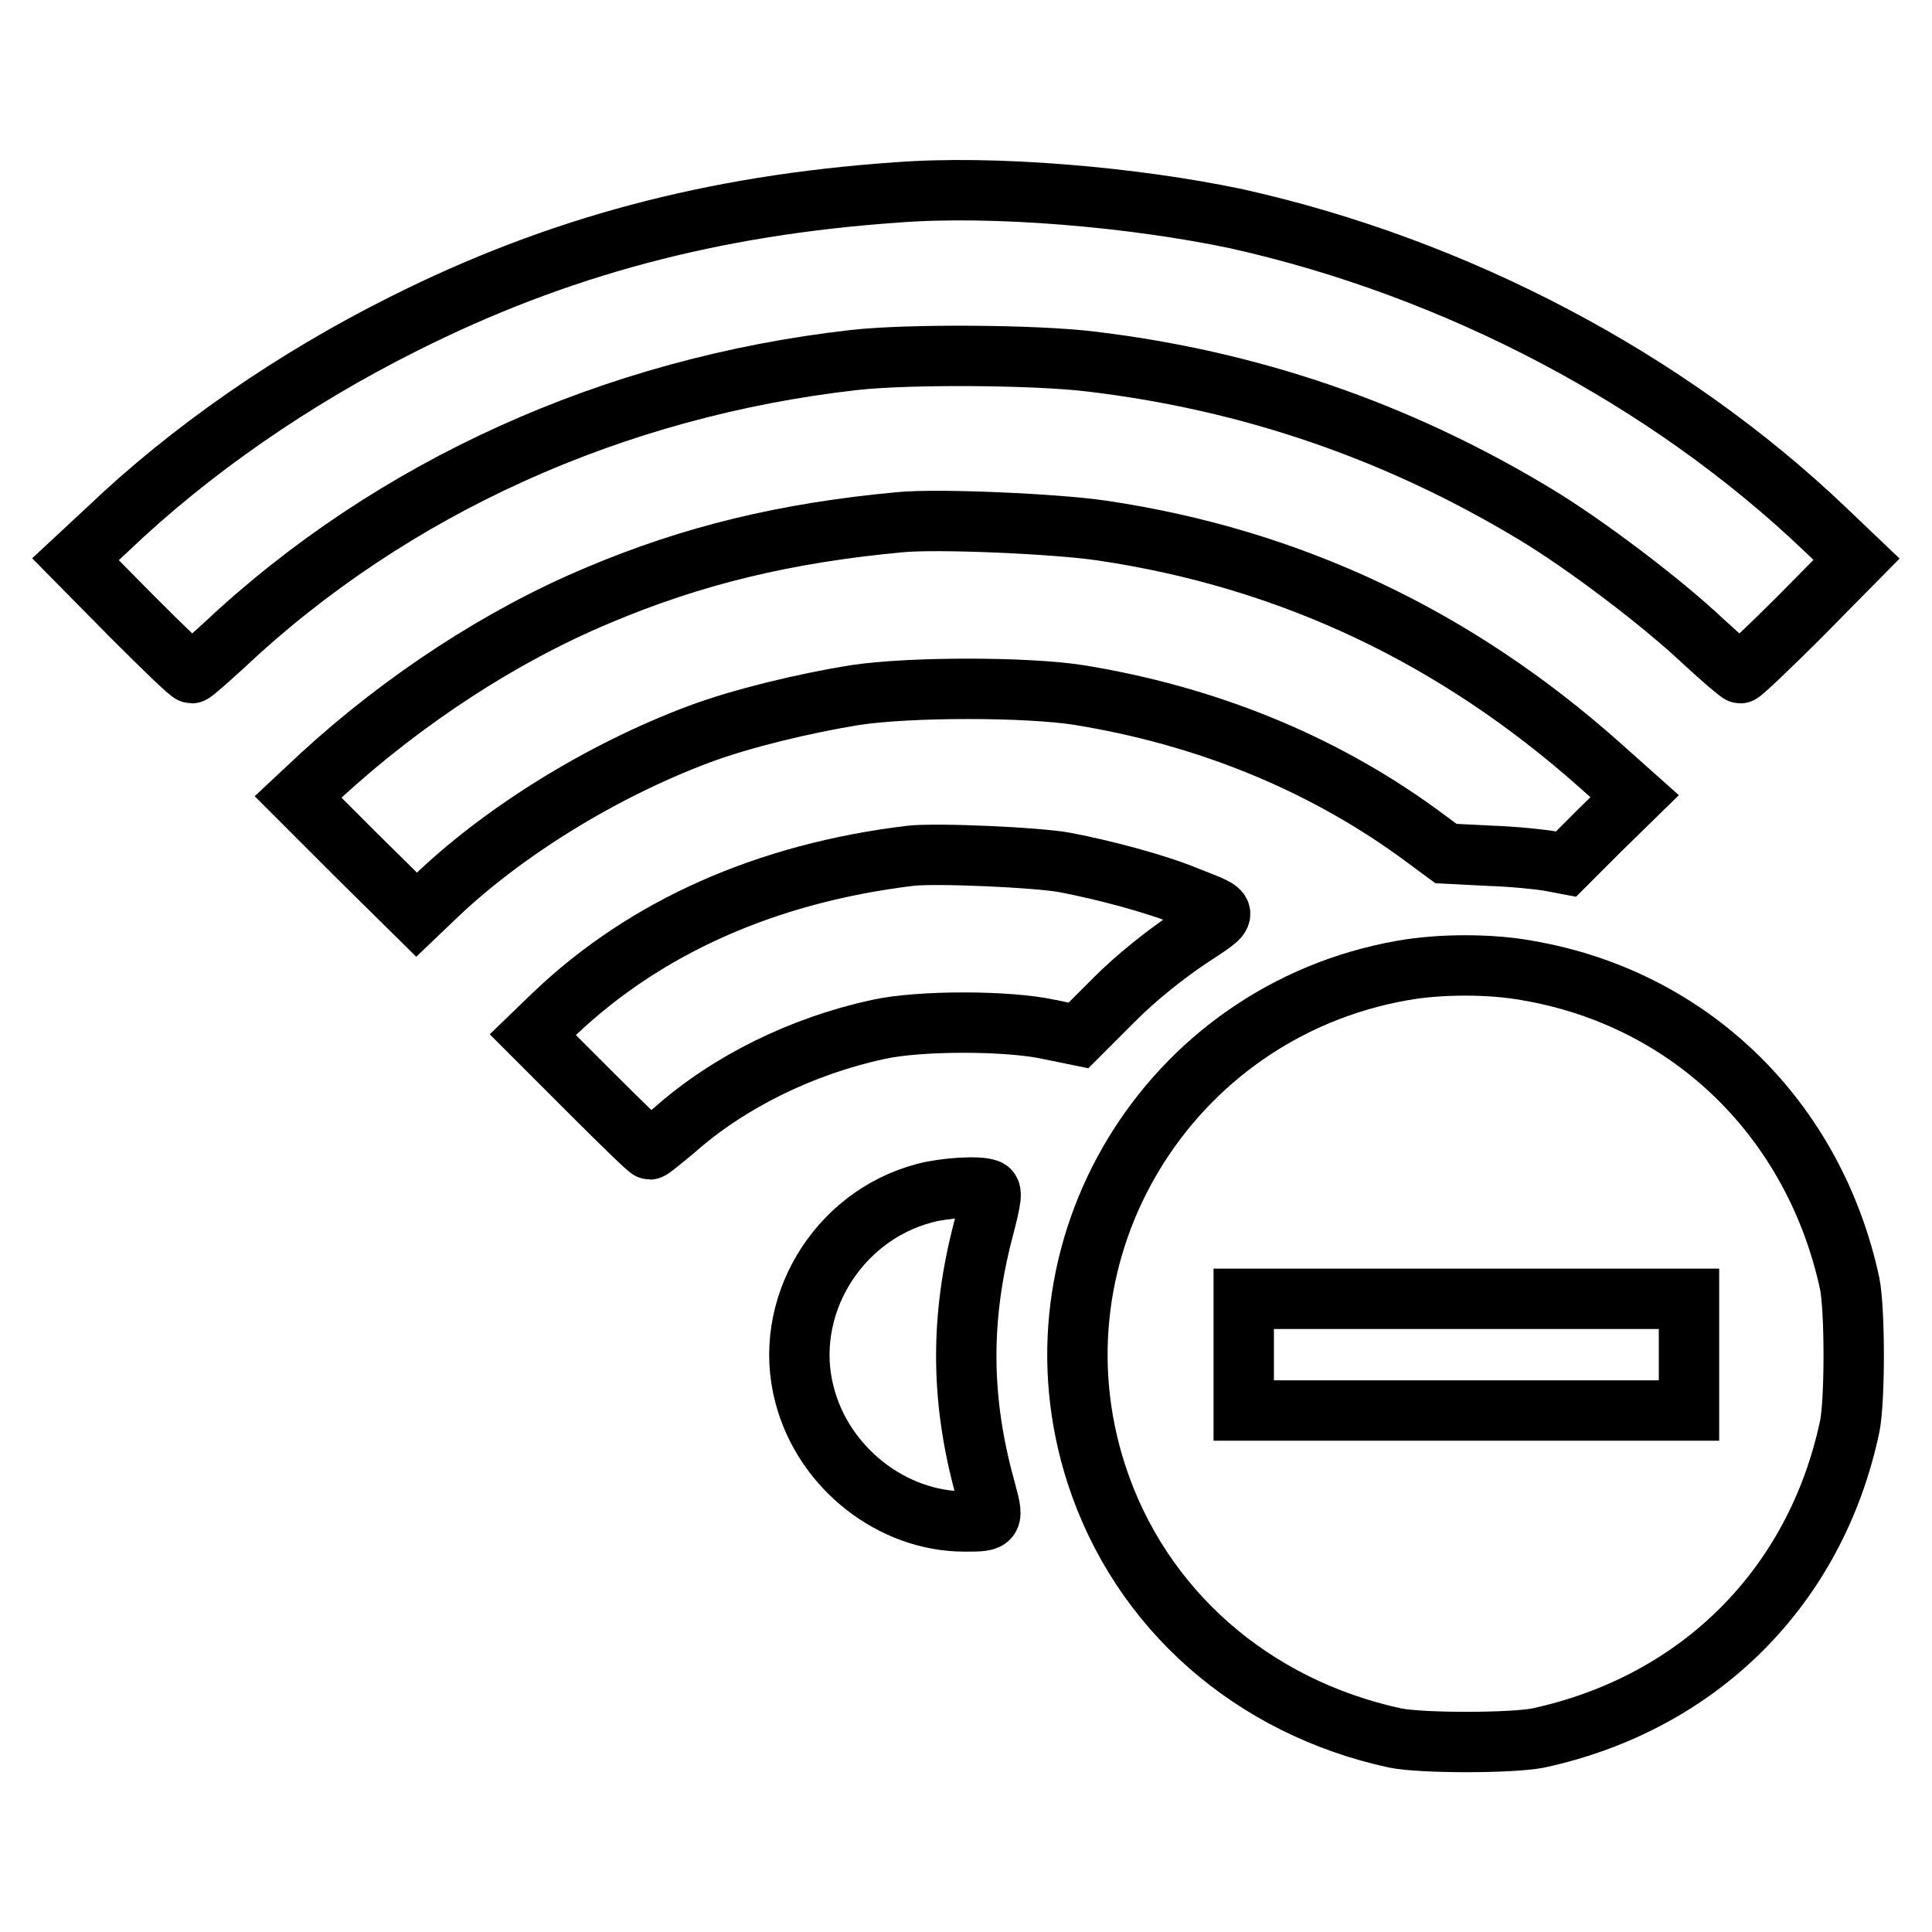
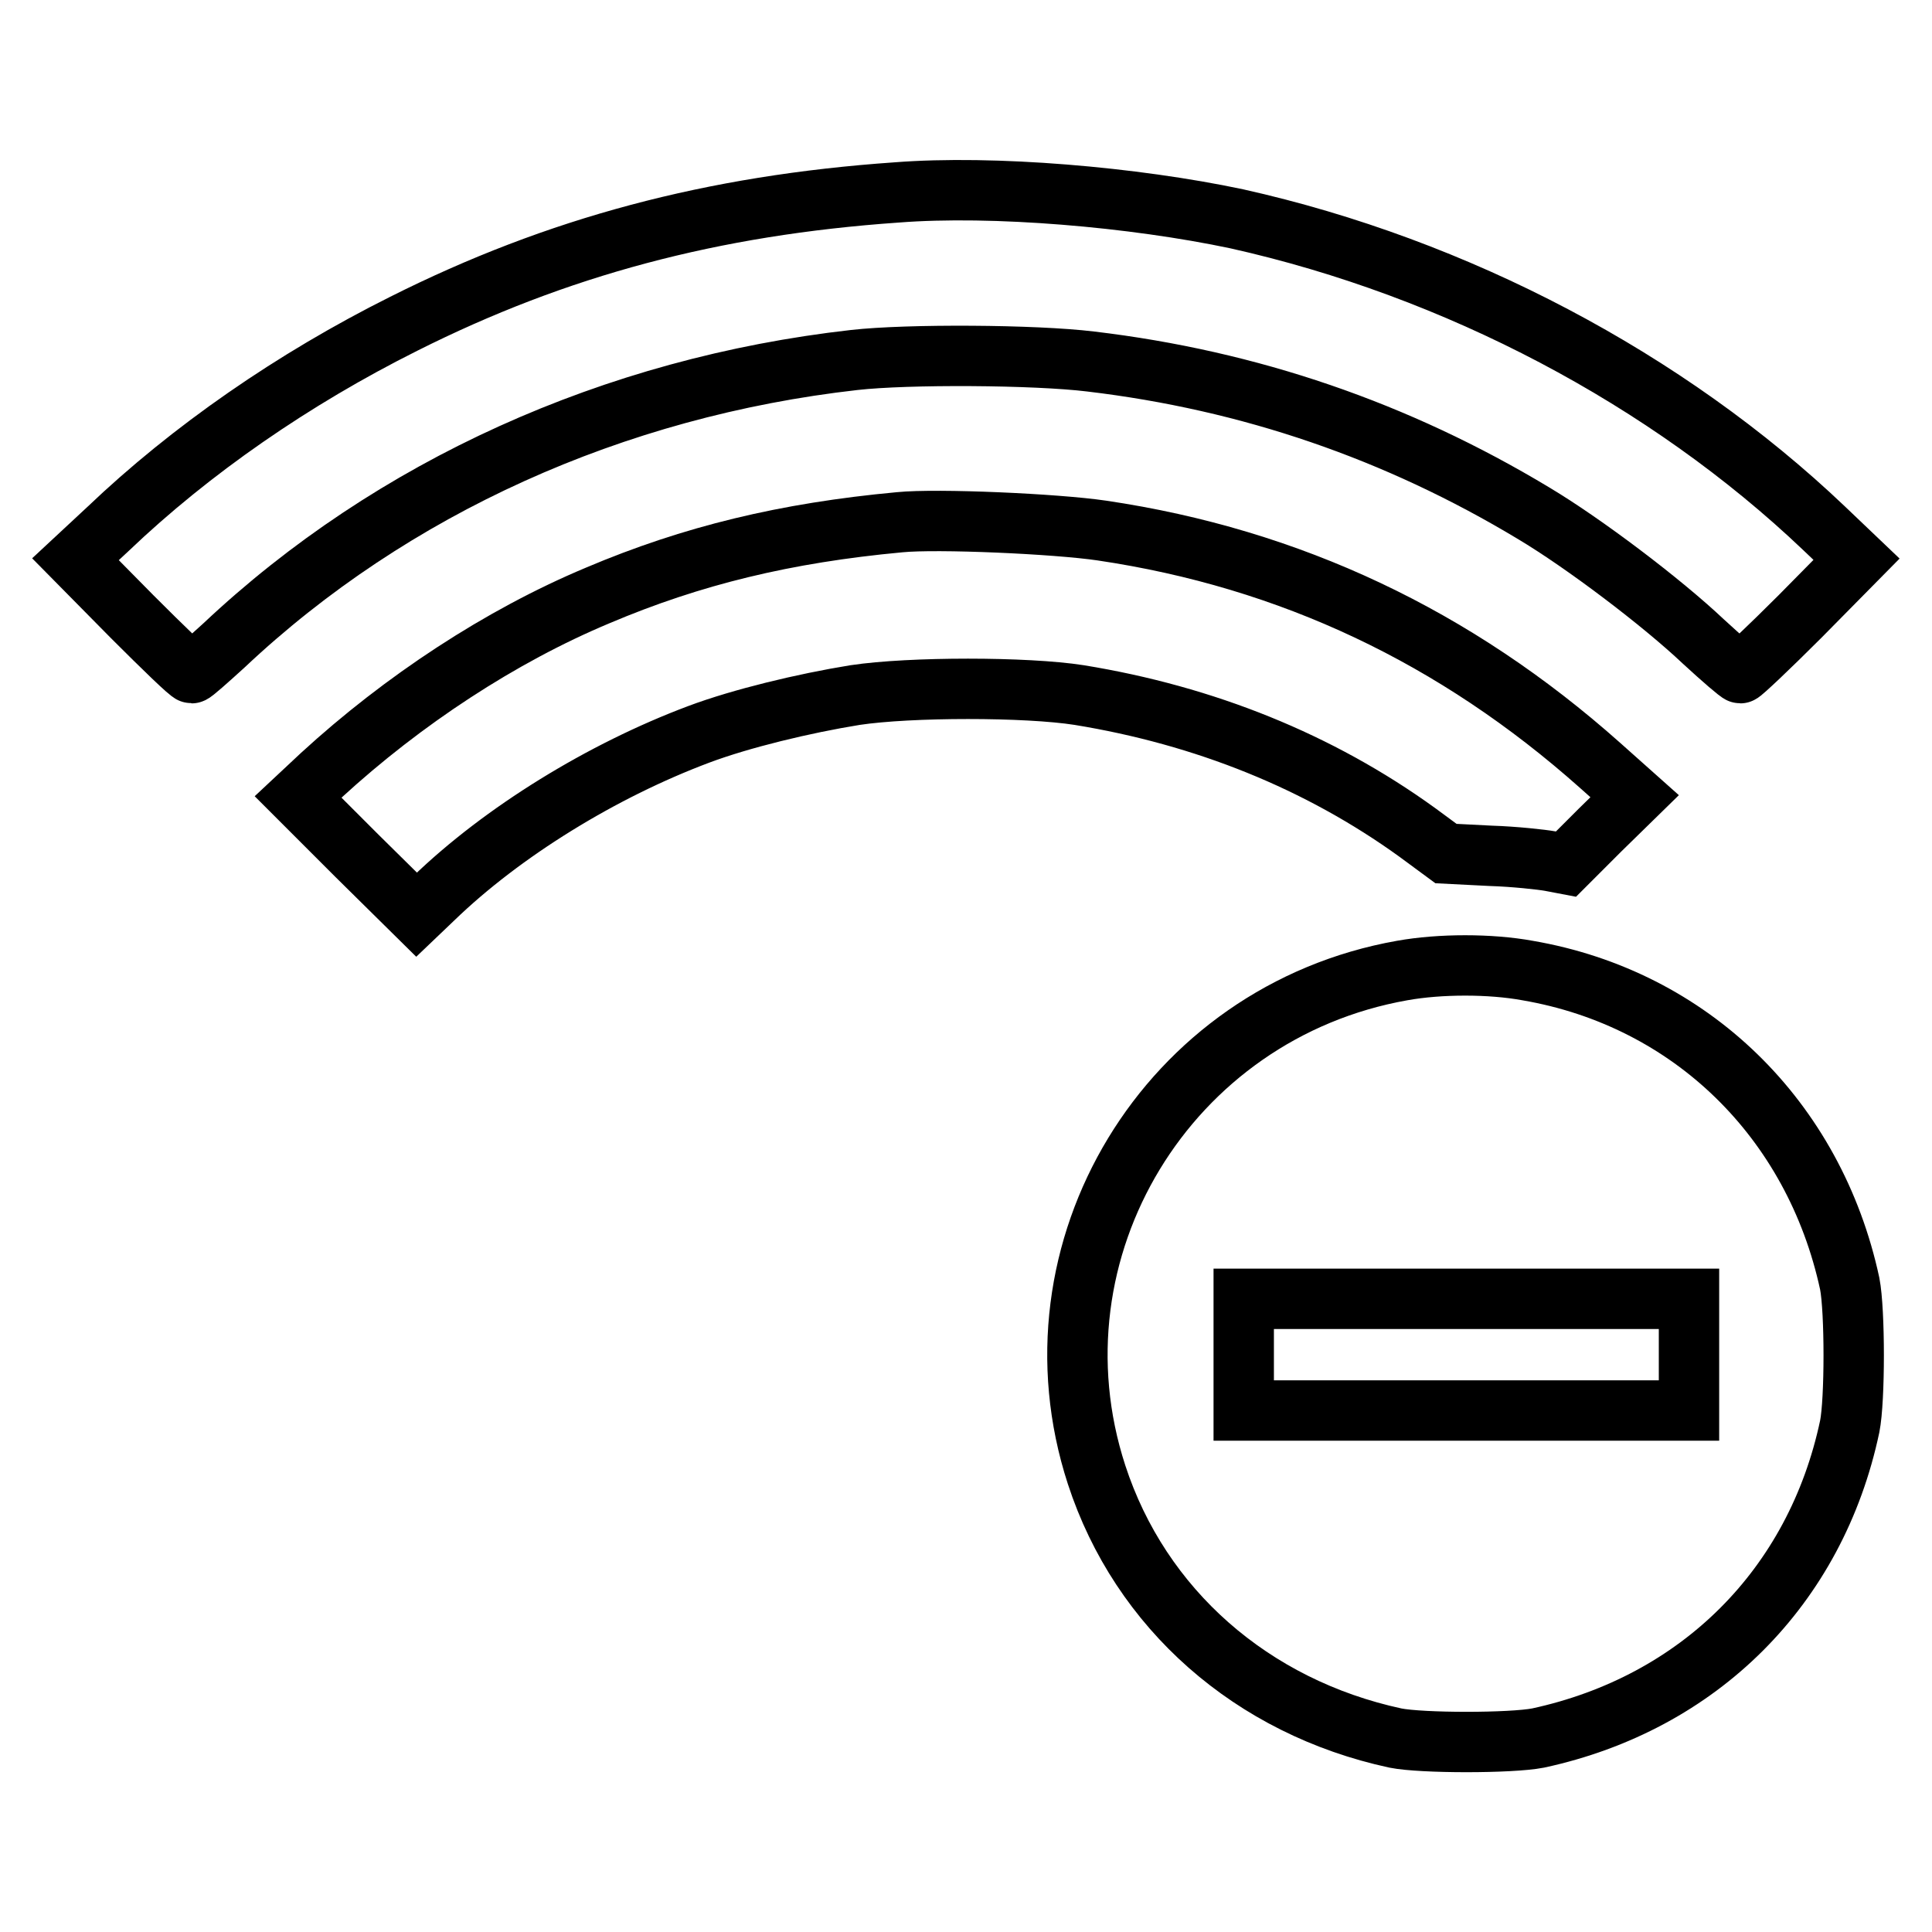
<svg xmlns="http://www.w3.org/2000/svg" version="1.1" x="0px" y="0px" viewBox="0 0 256 256" enable-background="new 0 0 256 256" xml:space="preserve">
  <g>
    <g>
      <g>
        <path stroke-width="8" fill-opacity="0" stroke="#000000" d="M118.8,25.5c-24.4,1.7-45,7.2-65.3,17.4c-14.6,7.3-28.2,16.7-39.2,27.2L10,74.1l7.5,7.6c4.1,4.1,7.6,7.5,7.9,7.5c0.2,0,2.1-1.7,4.3-3.7c22.2-20.9,51.6-34.2,83.5-37.8c7.1-0.8,23.9-0.7,31.3,0.2c21.1,2.5,40.6,9.2,58.7,20.1c6.7,4,17,11.8,22.5,17c2.5,2.3,4.7,4.2,4.9,4.2c0.2,0,3.8-3.4,7.9-7.5l7.5-7.6l-4.3-4.1c-20.8-19.8-48.7-34.5-77.8-41C150.2,26.1,131.6,24.5,118.8,25.5z" />
        <path stroke-width="8" fill-opacity="0" stroke="#000000" d="M119.2,69.2c-15.1,1.4-27.5,4.4-40,9.7c-12.9,5.4-25.8,13.9-36.6,23.8l-3.1,2.9l7.8,7.8l7.9,7.8l2.2-2.1c9.2-8.9,22.4-17,35.2-21.8c5.6-2.1,13.9-4.1,20.7-5.2c7.3-1.1,22.7-1.1,29.7,0c16.6,2.7,31.8,8.8,44.8,18.2l3.8,2.8l5.9,0.3c3.2,0.1,6.8,0.5,7.9,0.7l2.1,0.4l4.5-4.5l4.6-4.5l-4.6-4.1c-19.1-17-41-27.4-66-31.1C139.9,69.4,124.2,68.7,119.2,69.2z" />
-         <path stroke-width="8" fill-opacity="0" stroke="#000000" d="M120.6,113.4c-19,2.3-35,9.4-47.1,20.9l-2.9,2.8l7.6,7.6c4.2,4.2,7.7,7.6,7.9,7.6s1.6-1.2,3.2-2.5c7.2-6.4,16.9-11.2,27.1-13.4c5.4-1.2,17.1-1.2,22.6,0l3.9,0.8l4.8-4.8c3-3,6.7-5.9,9.8-8c5.6-3.7,5.6-3.3-0.2-5.6c-4.1-1.7-10.9-3.5-16.1-4.5C137.6,113.6,123.9,113,120.6,113.4z" />
        <path stroke-width="8" fill-opacity="0" stroke="#000000" d="M185.8,128.6c-31.1,5.5-50.2,37-40.5,66.8c5.8,17.8,20.6,30.8,39.6,34.9c3.5,0.7,15.3,0.7,18.9,0c21.3-4.6,36.8-20,41.3-41.3c0.7-3.5,0.7-15.3,0-18.9c-4.7-21.8-21.1-37.8-42.7-41.5C197.5,127.7,190.8,127.7,185.8,128.6z M223.8,179.5v7.4h-29.5h-29.5v-7.4v-7.4h29.5h29.5V179.5z" />
-         <path stroke-width="8" fill-opacity="0" stroke="#000000" d="M122.5,158.1c-11.7,3.1-18.9,15.3-15.9,26.7c2.5,9.7,11.6,16.8,21.2,16.8c4,0,3.9,0,2.7-4.5c-3.2-11.6-3.3-22.4-0.2-34.2c1.1-4.2,1.2-5.1,0.6-5.3C129.7,157.1,125.1,157.4,122.5,158.1z" />
      </g>
    </g>
  </g>
</svg>